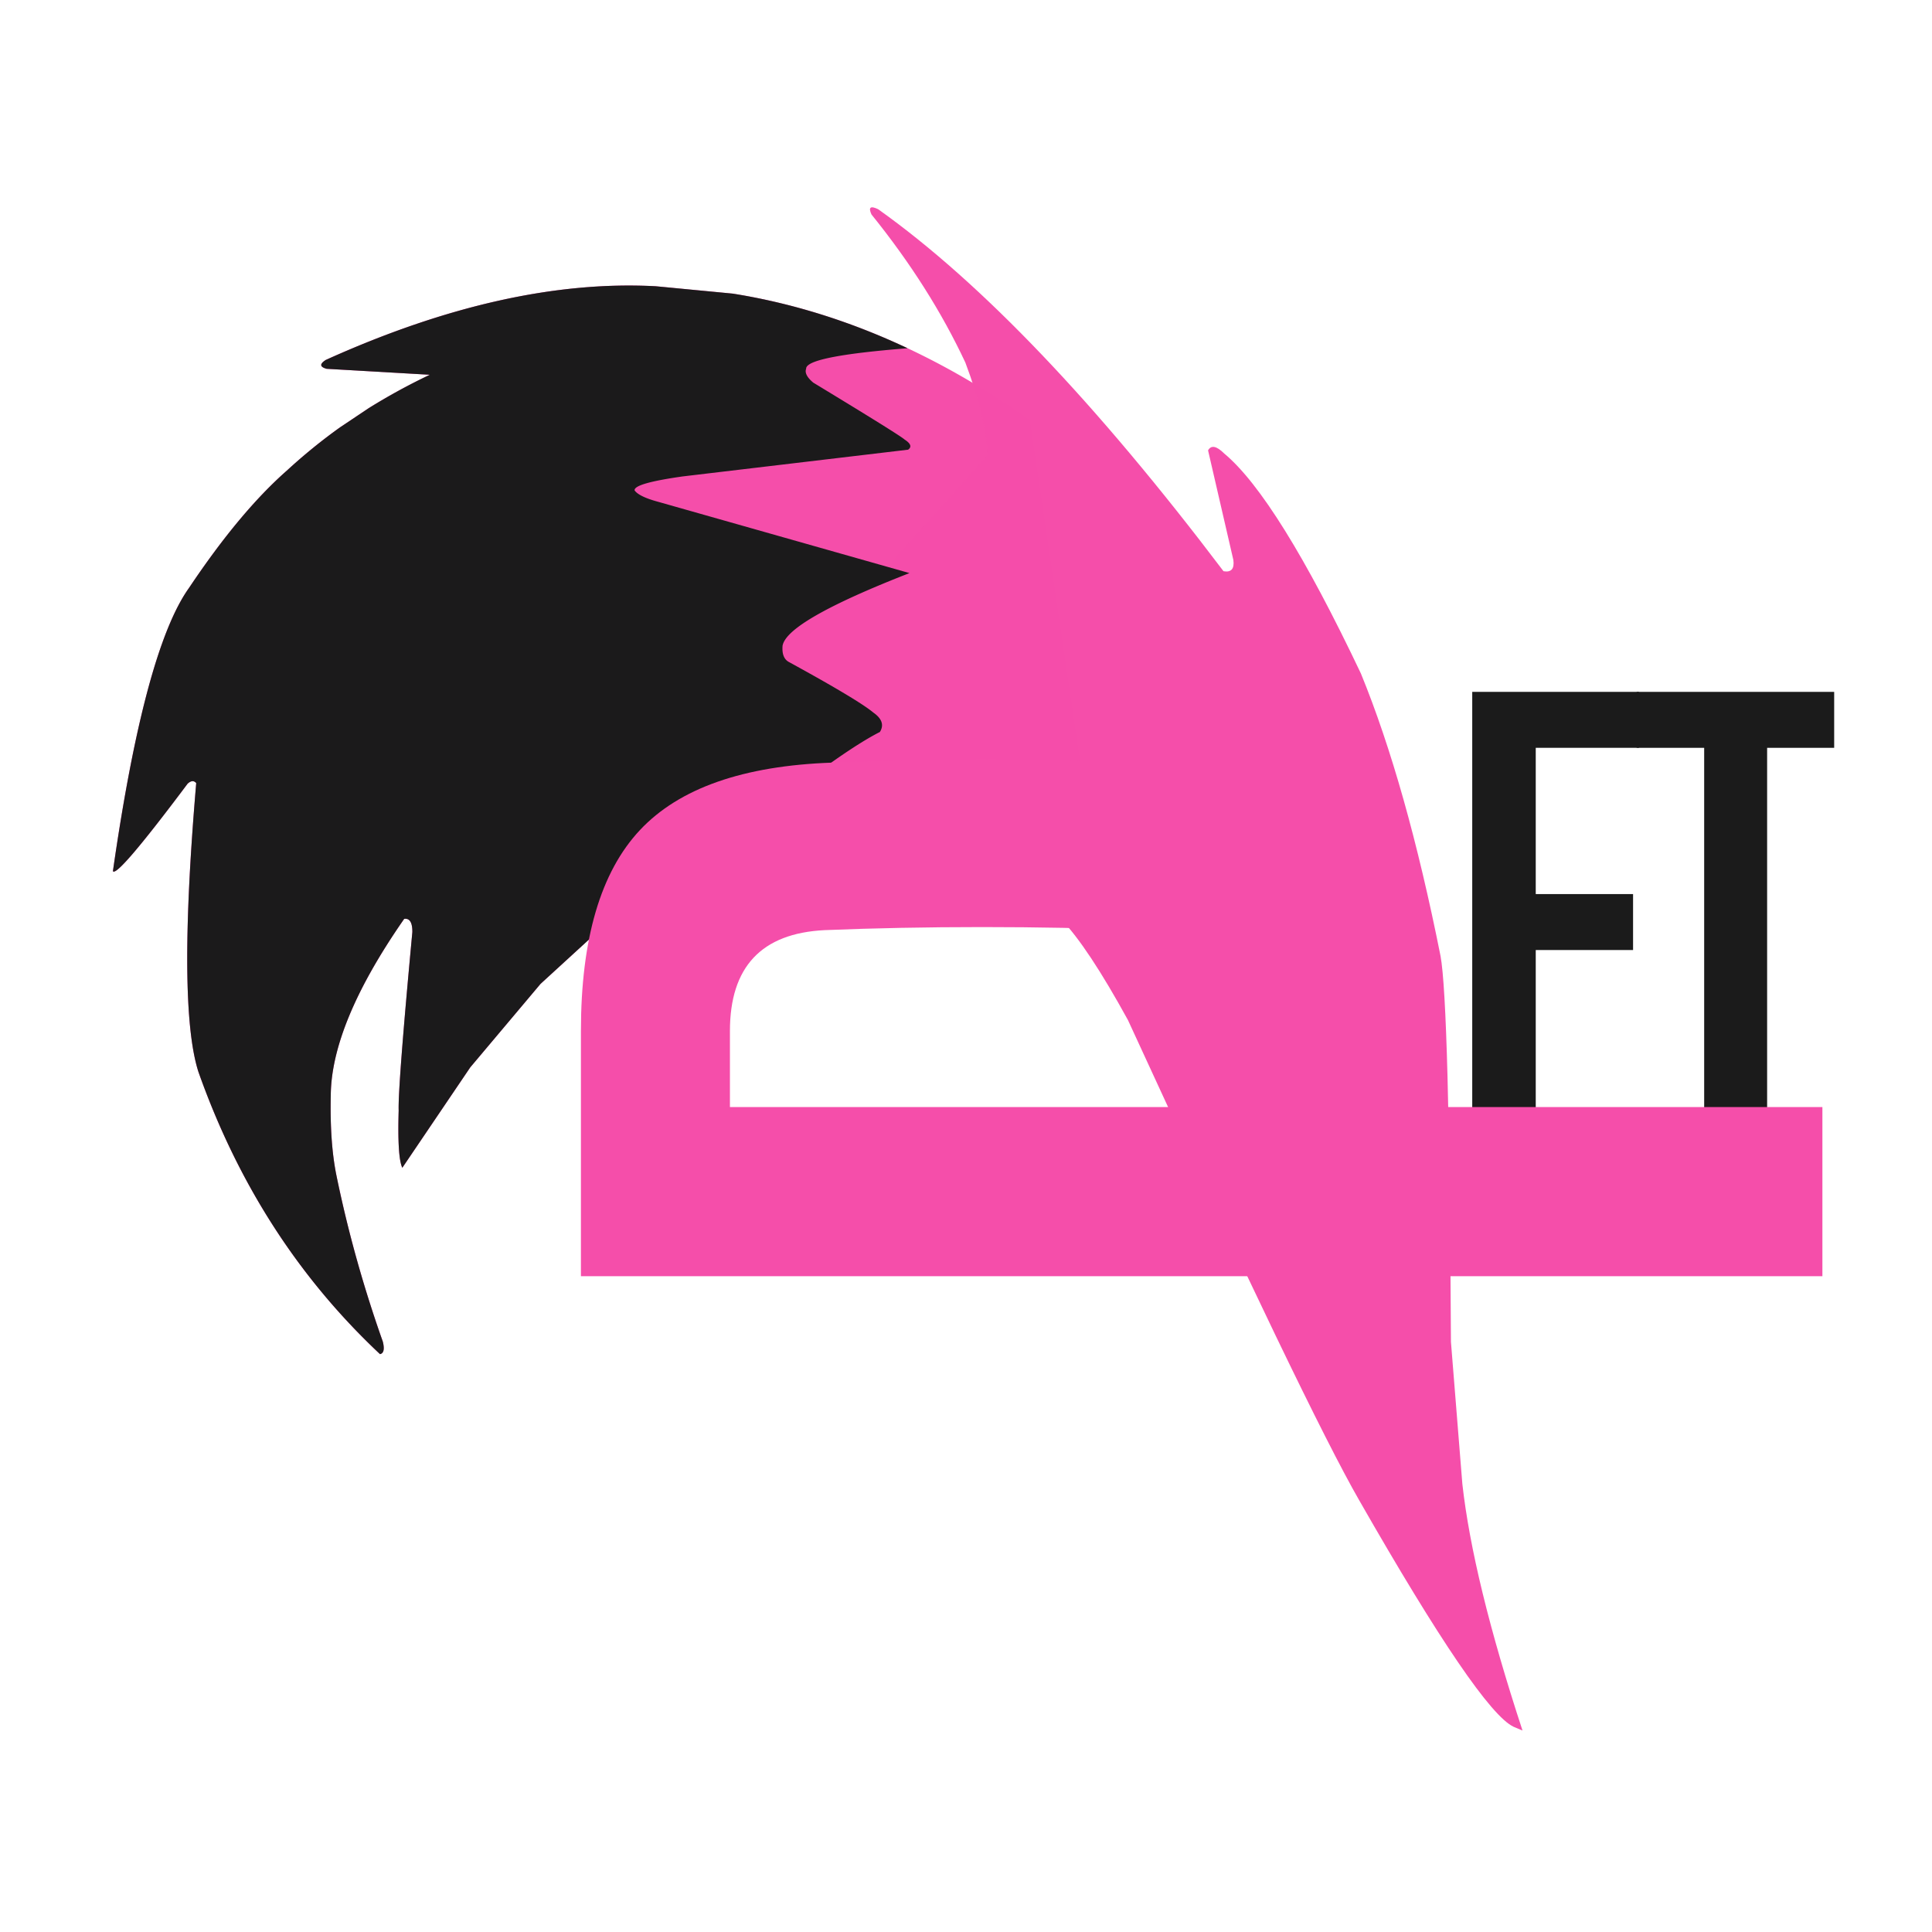
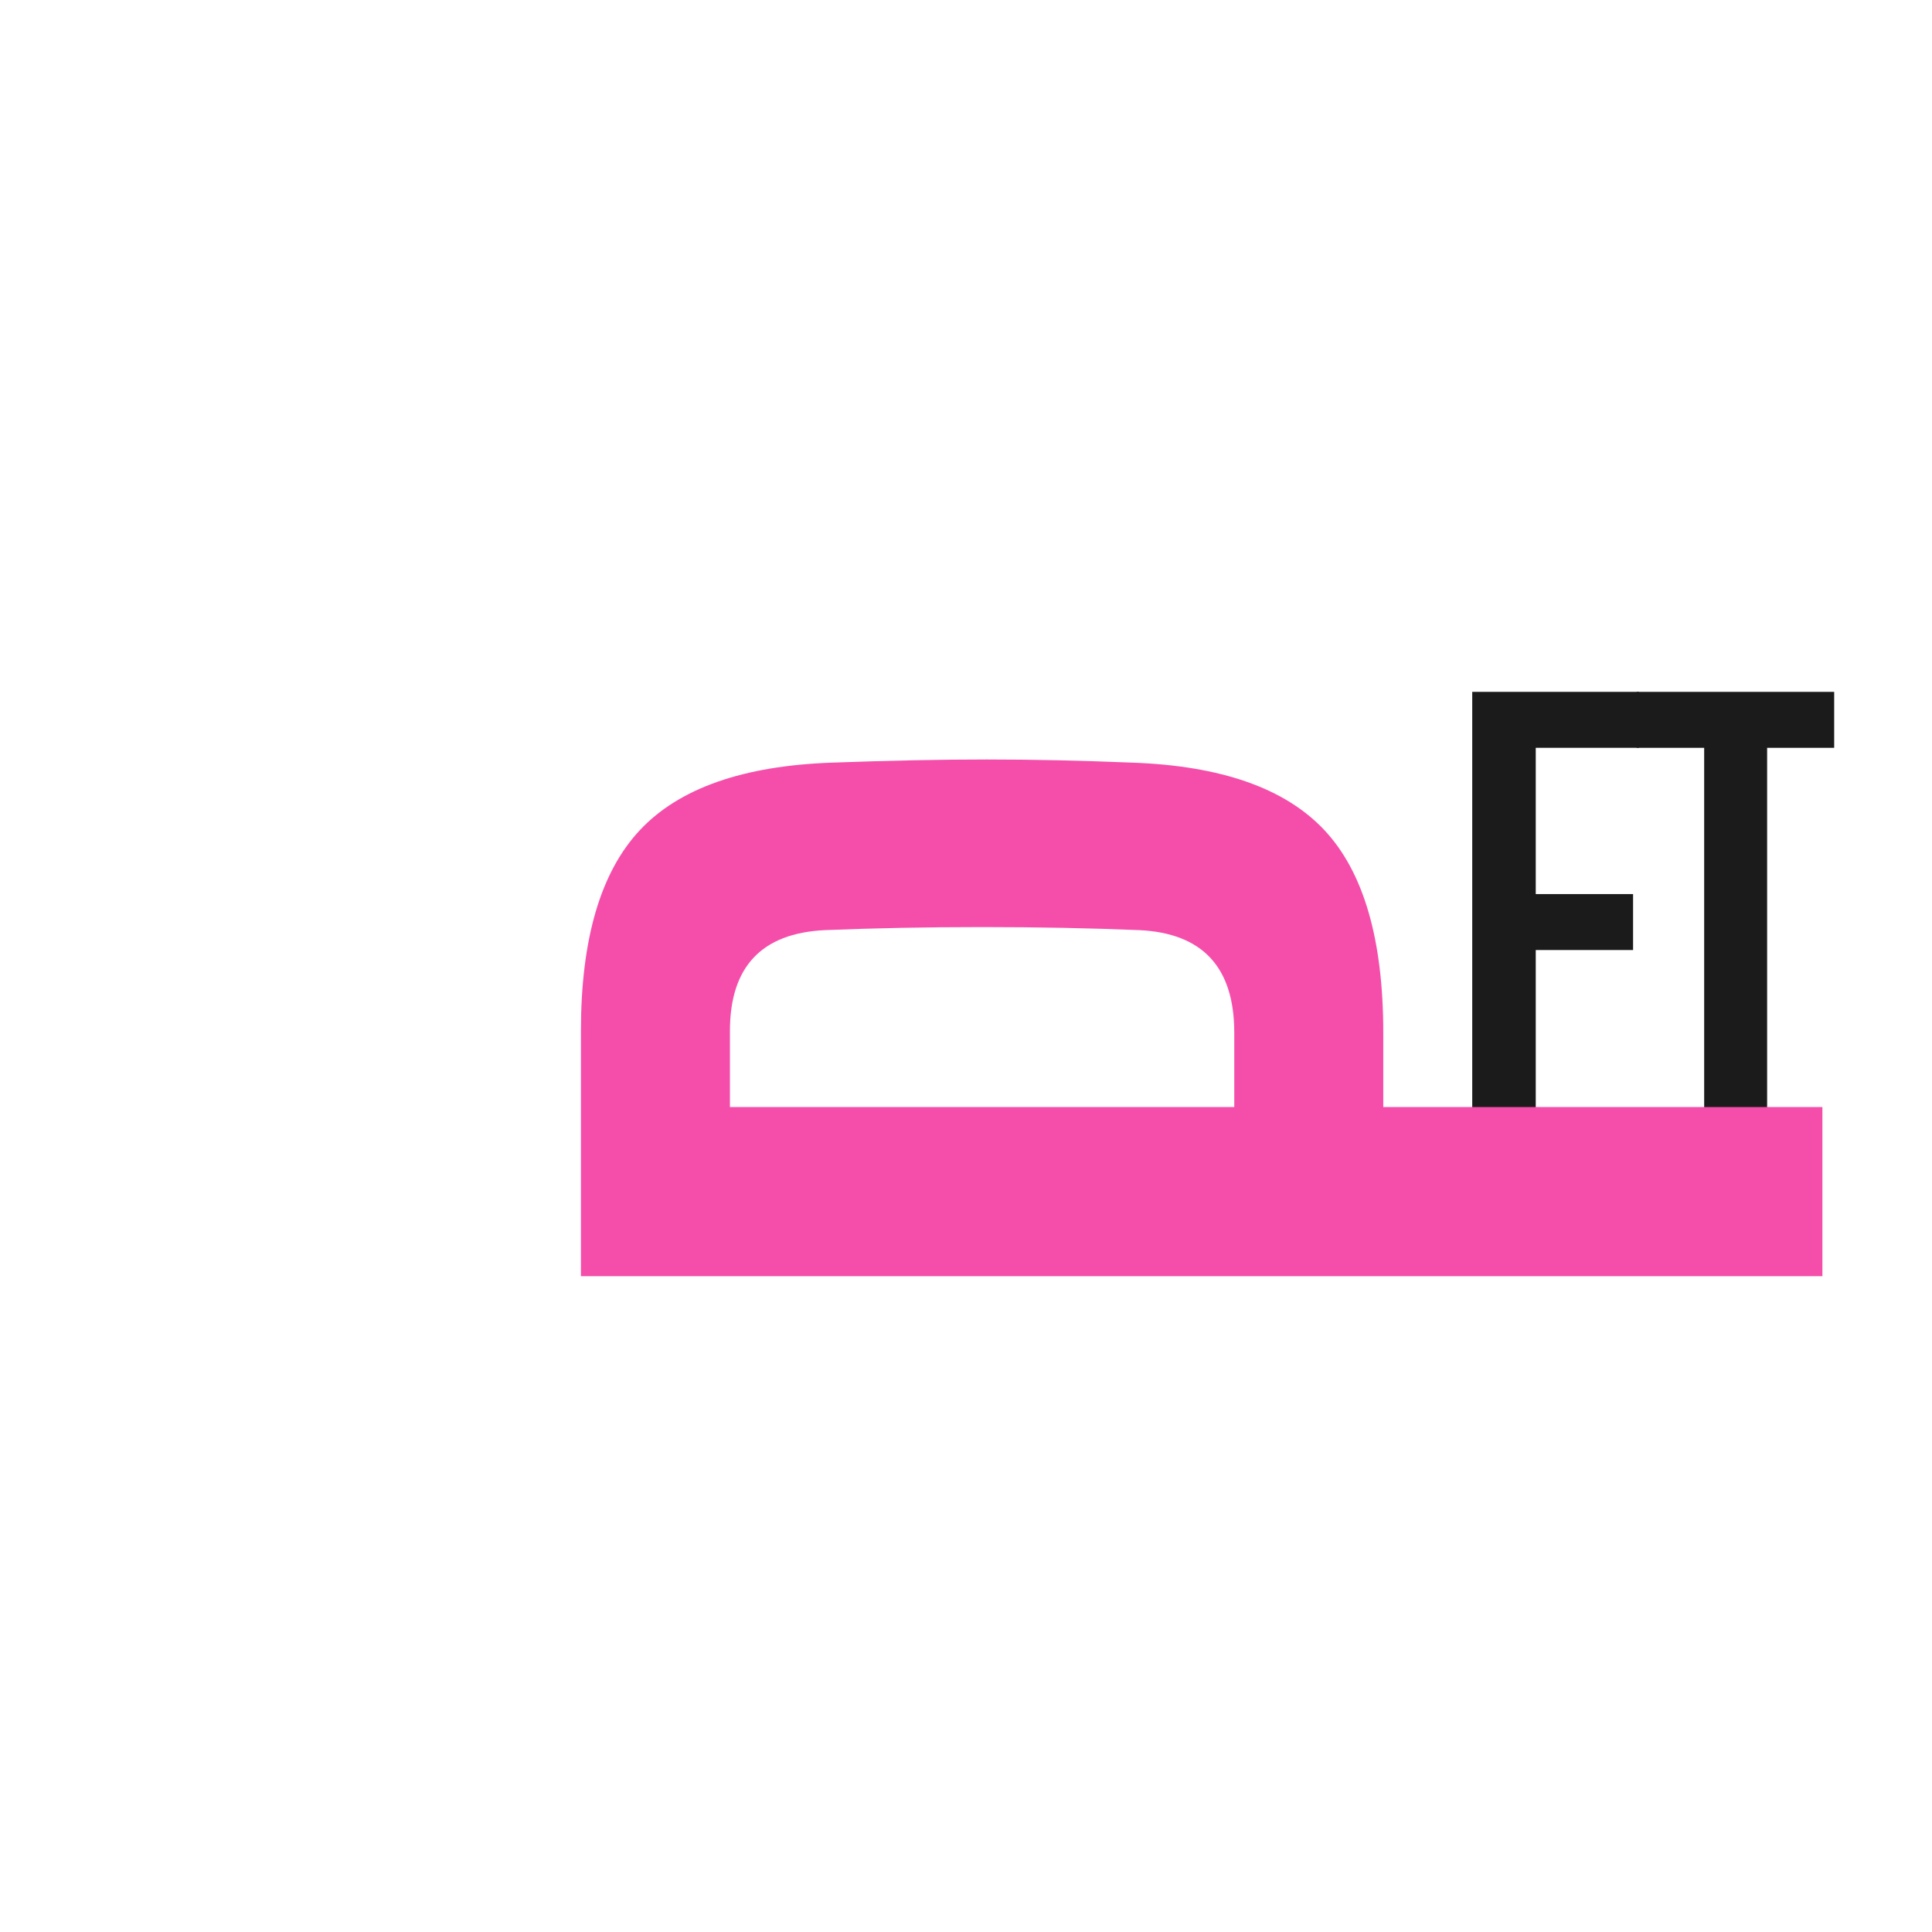
<svg xmlns="http://www.w3.org/2000/svg" data-bbox="21.918 40.243 334.095 295.655" height="500" viewBox="0 0 375 375" width="500" data-type="color">
  <g>
    <defs>
      <clipPath id="2e7a0339-fe47-406e-9abb-11bb857da2ff">
        <path d="M21 55h192v208H21Zm0 0" />
      </clipPath>
      <clipPath id="587377b7-48b1-45b7-b4d4-7032873e1e9f">
        <path d="M391.66 163.969 273.754 374.73-19.48 210.691 98.426-.07Zm0 0" />
      </clipPath>
      <clipPath id="b2147379-da2e-4caf-a76a-567e9c439031">
-         <path d="m273.605 374.996 117.907-210.762L98.277.195-19.629 210.957Zm0 0" />
+         <path d="m273.605 374.996 117.907-210.762Zm0 0" />
      </clipPath>
      <clipPath id="f74ab75d-d513-4ab1-b036-f88a1a6eb37c">
-         <path d="M129 40h167v296H129Zm0 0" />
-       </clipPath>
+         </clipPath>
      <clipPath id="8a4cfeae-e04d-453b-8ce2-899bab2dad82">
        <path d="M391.66 163.969 273.754 374.73-19.48 210.691 98.426-.07Zm0 0" />
      </clipPath>
      <clipPath id="2adccfeb-dcb4-4880-8d51-2812a6c83d28">
        <path d="m273.605 374.996 117.907-210.762L98.277.195-19.629 210.957Zm0 0" />
      </clipPath>
      <clipPath id="263e6084-04db-45e8-81cb-45274158f0ba">
        <path d="M176 111h1v1h-1Zm0 0" />
      </clipPath>
      <clipPath id="082629c4-28aa-47a1-a8d5-8c774a50b993">
        <path d="M391.66 163.969 273.754 374.73-19.48 210.691 98.426-.07Zm0 0" />
      </clipPath>
      <clipPath id="ee3aa51f-fc92-4612-b18f-aaa2e994caa4">
-         <path d="m273.605 374.996 117.907-210.762L98.277.195-19.629 210.957Zm0 0" />
-       </clipPath>
+         </clipPath>
      <clipPath id="8b9ea27d-26f6-45a7-8b7f-e2a9cfb7a522">
        <path d="M21 55h156v208H21Zm0 0" />
      </clipPath>
      <clipPath id="87d73482-5fd6-4cba-b941-206dcb37ccad">
-         <path d="M391.66 163.969 273.754 374.73-19.48 210.691 98.426-.07Zm0 0" />
-       </clipPath>
+         </clipPath>
      <clipPath id="01946b48-5efa-4ed4-84a2-607cddce20d9">
        <path d="m273.605 374.996 117.907-210.762L98.277.195-19.629 210.957Zm0 0" />
      </clipPath>
    </defs>
    <path d="M285.76 224.792v-90.5h32.358v10.86h-20.03v28.39h18.89v10.86h-18.89v40.39Zm0 0" fill="#1b1b1b" data-color="1" />
    <path d="M330.779 224.792v-79.64h-13.11v-10.86h38.344v10.86h-13.015v79.64Zm0 0" fill="#1b1b1b" data-color="1" />
    <g clip-path="url(#2e7a0339-fe47-406e-9abb-11bb857da2ff)">
      <g clip-path="url(#587377b7-48b1-45b7-b4d4-7032873e1e9f)">
        <g clip-path="url(#b2147379-da2e-4caf-a76a-567e9c439031)">
          <path fill-opacity=".996" d="m212.96 170.05-16.78-6.917-16.336-3.617-15.883-.313-15.434 2.988-14.984 6.293-14.54 9.59-14.085 12.895-13.637 16.199-13.191 19.496c-.649-1.336-.887-5.039-.707-11.117q-.16-4.465 2.656-34.645.013-2.778-1.586-2.55c-9.426 13.55-14.18 24.972-14.25 34.27q-.198 9.147 1.094 15.51 3.339 16.272 9.012 32.286c.359 1.457.175 2.266-.551 2.418q-23.754-22.283-35.25-54.809-4.108-12.838-.422-56.023-.662-.796-1.664.101-13.694 18.282-14.504 16.993 6.165-43.008 14.82-55.055c6.551-9.79 12.864-17.352 18.934-22.695a108 108 0 0 1 10.32-8.395l5.551-3.715a118 118 0 0 1 11.89-6.496l-20.03-1.156q-2.023-.55-.16-1.727c23.413-10.57 44.765-15.336 64.066-14.296l14.933 1.43c9.89 1.577 19.64 4.417 29.258 8.51 9.613 4.095 19.09 9.442 28.43 16.052z" fill="#f54eaa" data-color="2" />
        </g>
      </g>
    </g>
    <g clip-path="url(#f74ab75d-d513-4ab1-b036-f88a1a6eb37c)">
      <g clip-path="url(#8a4cfeae-e04d-453b-8ce2-899bab2dad82)">
        <g clip-path="url(#2adccfeb-dcb4-4880-8d51-2812a6c83d28)">
          <path fill-opacity=".996" d="m295.52 335.898-1.723-.726q-6.608-3.095-29.969-43.953-10.125-17.59-44.894-93.223-7.823-14.251-12.938-19.52-12.04-12.838-25.504-18.843-8.374-3.946-40.191-8.348-6.664-1.857-10.297-7.312-3.819-9.978 8.687-20.606 12.307-11.243 32.832-12.637L191.7 88.336q-.269-7.16-4.324-17.965c-4.59-9.805-10.664-19.383-18.223-28.742q-.96-2.094 1.29-1.024c20.023 14.239 42.367 37.66 67.042 70.27q2.25.393 1.91-2.18l-4.91-21.277q.896-1.61 3.133.605c6.899 5.75 15.742 19.98 26.531 42.7q8.813 21.521 15.457 54.832 1.699 9.175 2.02 74.886l2.215 27.582c1.379 12.407 5.27 28.368 11.68 47.875" fill="#f54eaa" data-color="2" />
        </g>
      </g>
    </g>
    <g clip-path="url(#263e6084-04db-45e8-81cb-45274158f0ba)">
      <g clip-path="url(#082629c4-28aa-47a1-a8d5-8c774a50b993)">
        <g clip-path="url(#ee3aa51f-fc92-4612-b18f-aaa2e994caa4)">
          <path fill-opacity=".996" d="m176.5 111.227-.02.03.016-.03Zm0 0" fill="#1b1b1b" data-color="1" />
        </g>
      </g>
    </g>
    <g clip-path="url(#8b9ea27d-26f6-45a7-8b7f-e2a9cfb7a522)">
      <g clip-path="url(#87d73482-5fd6-4cba-b941-206dcb37ccad)">
        <g clip-path="url(#01946b48-5efa-4ed4-84a2-607cddce20d9)">
-           <path fill-opacity=".996" d="M170.871 141.93q-.042.073-.09.148-9.445 4.788-33.633 24.914l.016-.031-3.621 1.523-14.54 9.59-14.085 12.895-13.637 16.199-13.191 19.496c-.649-1.336-.887-5.039-.707-11.117q-.16-4.465 2.656-34.645.013-2.778-1.586-2.55c-2.496 3.585-4.664 7.027-6.508 10.316-5.11 9.137-7.691 17.117-7.742 23.953q-.198 9.148 1.094 15.512 3.339 16.272 9.012 32.285.35 1.418.015 2.012a.8.8 0 0 1-.566.406q-23.754-22.283-35.25-54.809-4.108-12.838-.422-56.023-.662-.796-1.664.101-13.694 18.282-14.504 16.993 5.57-38.853 13.168-52.438a28 28 0 0 1 1.652-2.617c6.551-9.79 12.864-17.352 18.934-22.695a108 108 0 0 1 10.32-8.395l5.551-3.715a119 119 0 0 1 11.828-6.468l.016-.032-19.985-1.152q-1.335-.363-.976-.996.181-.33.816-.73c23.414-10.57 44.766-15.337 64.067-14.297l14.933 1.43c9.89 1.577 19.64 4.417 29.258 8.51 1.54.657 3.074 1.345 4.61 2.063l-.02.032q-18.315 1.453-19.531 3.632a.6.6 0 0 0-.086.348q-.445 1.154 1.379 2.688c11.265 6.832 17.18 10.52 17.73 11.05q1.418.91 1.031 1.602-.106.194-.347.363l-43.723 5.188q-8.623 1.218-9.313 2.449a.44.44 0 0 0-.054.266q.845 1.207 4.566 2.214l48.754 13.829-.02.03c-14.39 5.618-22.472 10.009-24.238 13.169a2.9 2.9 0 0 0-.34.89c-.14 1.641.29 2.707 1.29 3.211 8.953 4.903 14.39 8.16 16.32 9.778q2.436 1.703 1.363 3.625m0 0" fill="#1b1b1b" data-color="1" />
-         </g>
+           </g>
      </g>
    </g>
    <path d="M353.726 247.712H112.757v-47.594q.002-26.795 11.453-39 11.439-12.201 37.344-13.094c11.055-.406 21.047-.61 29.984-.61 8.93 0 18.313.204 28.157.61q25.91.893 37.36 13.094 11.437 12.206 11.437 39.312v14.454h85.234ZM239.57 214.884V200.43q0-18.983-18.375-19.89-14.449-.593-30.563-.594-16.124.002-30.578.594-18.375.909-18.375 19.578v14.766Zm0 0" fill="#f54eaa" data-color="2" />
  </g>
</svg>